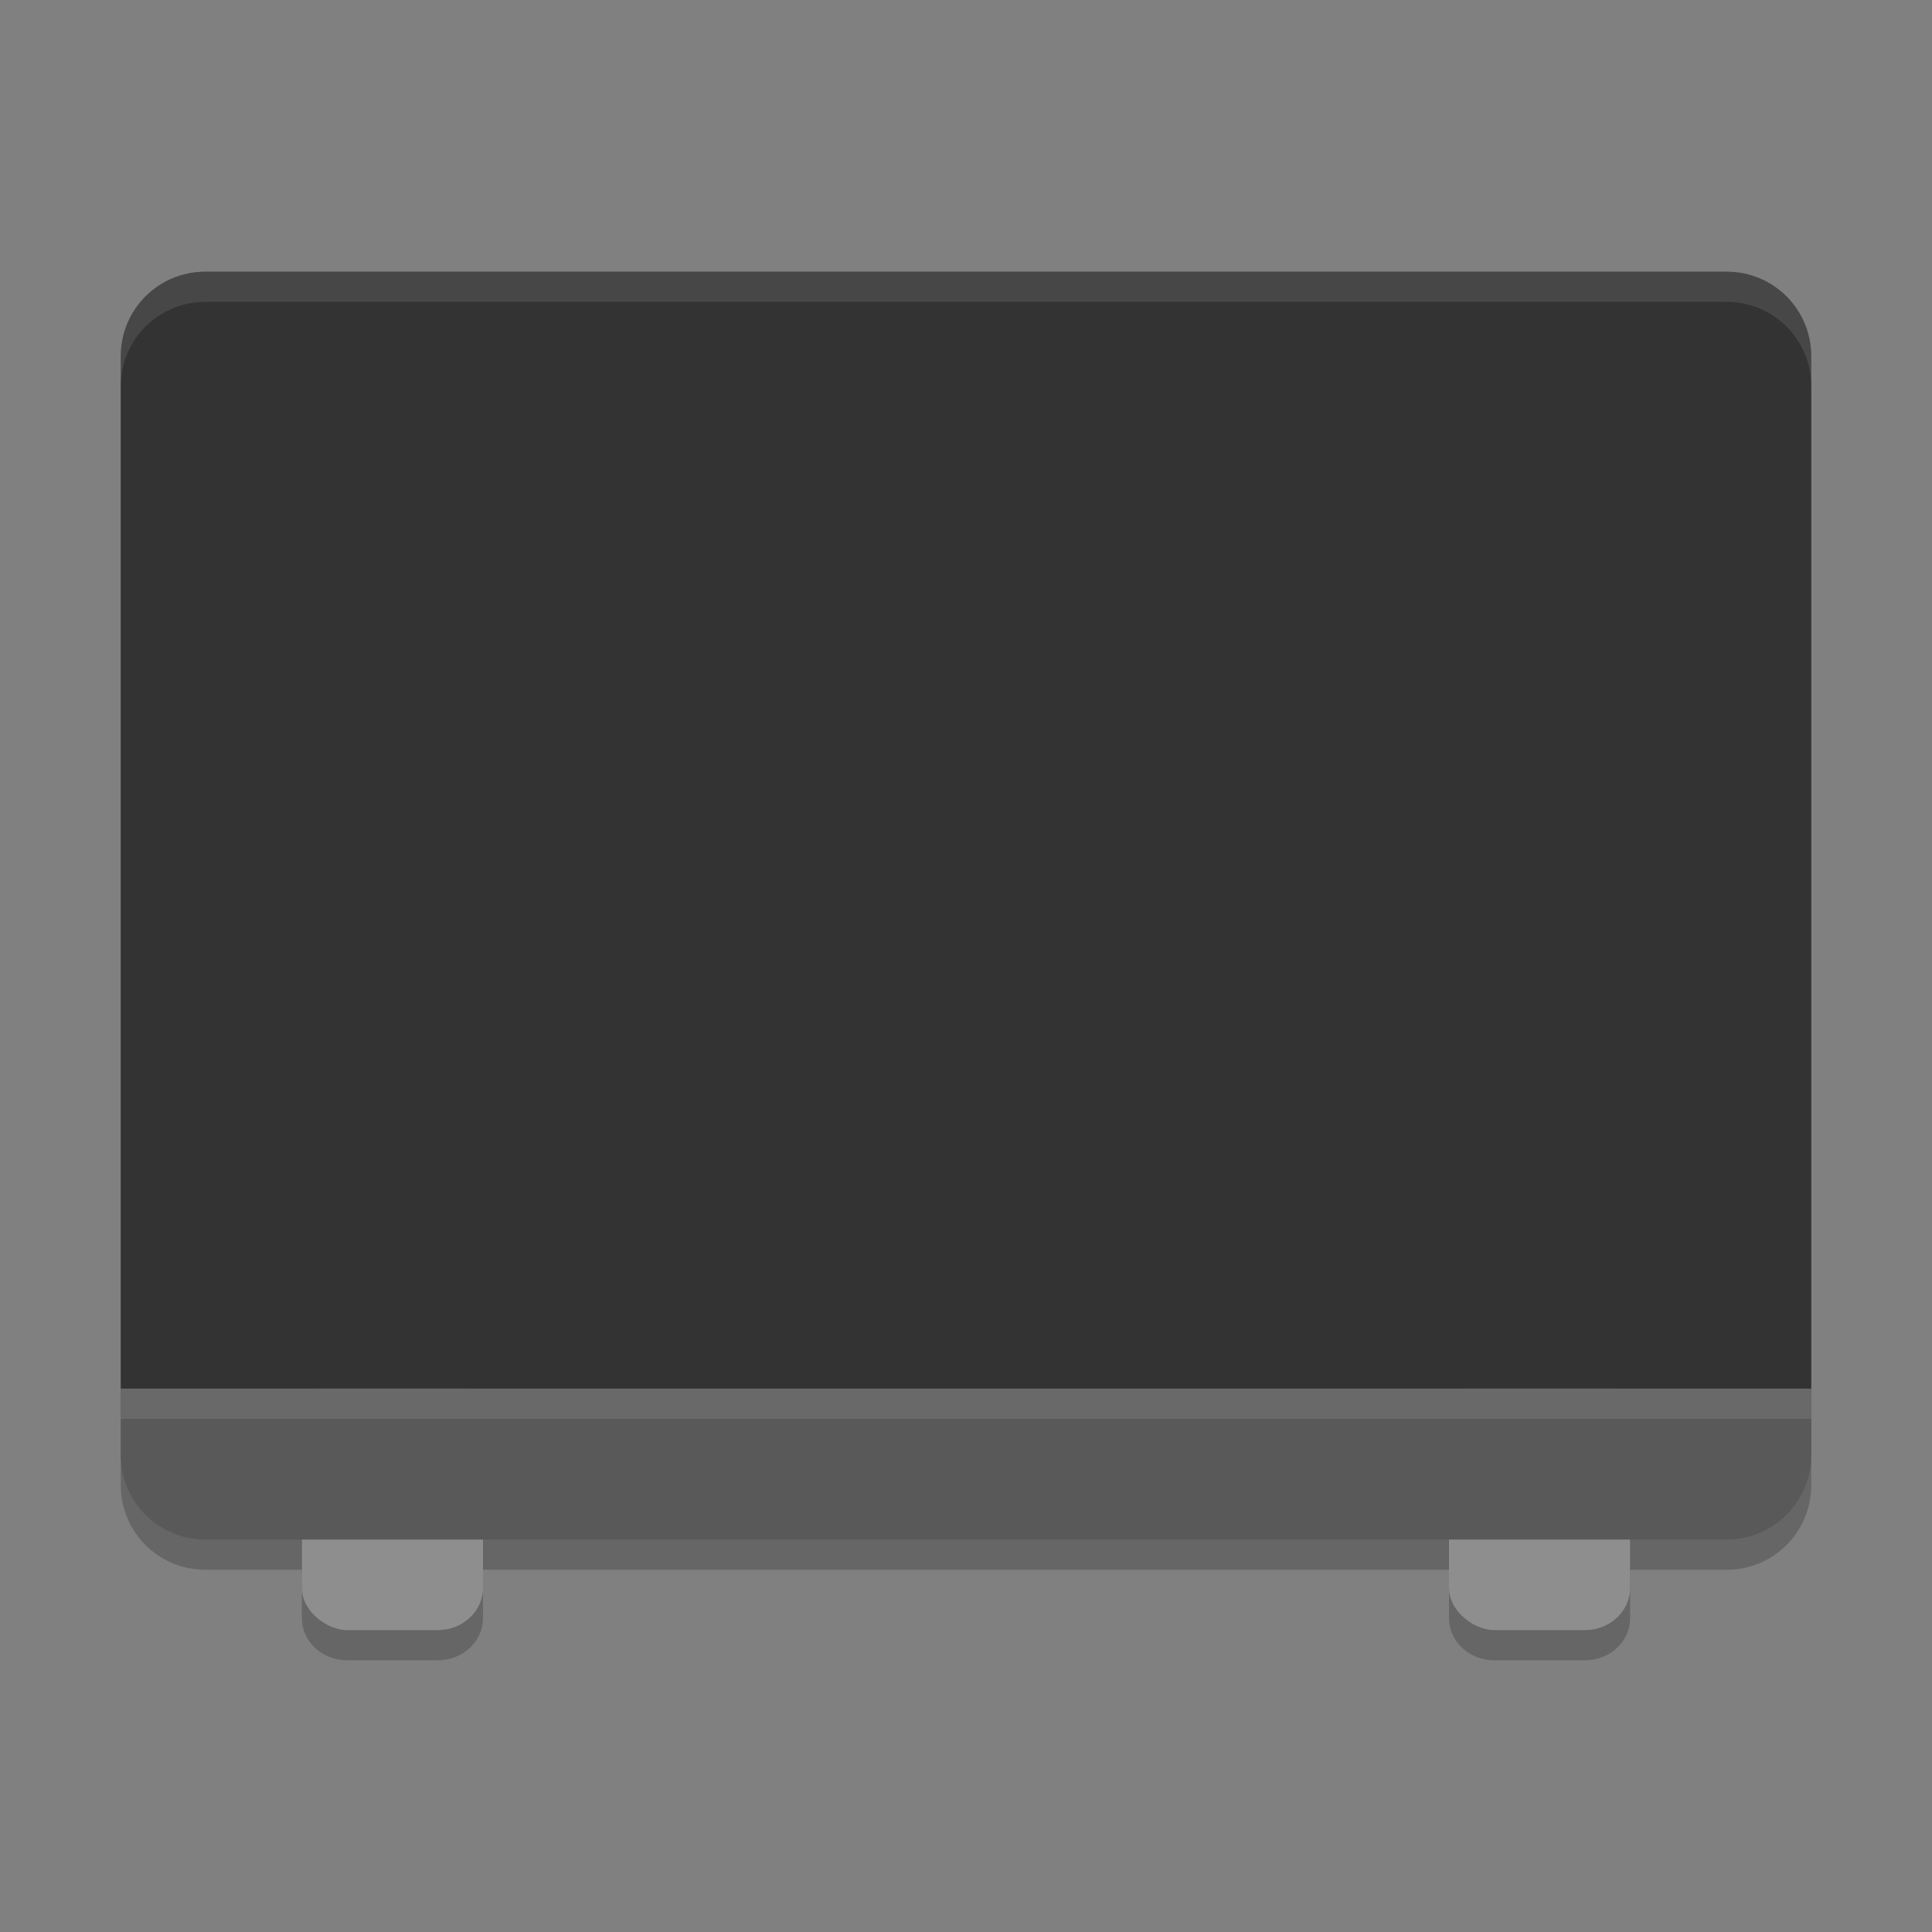
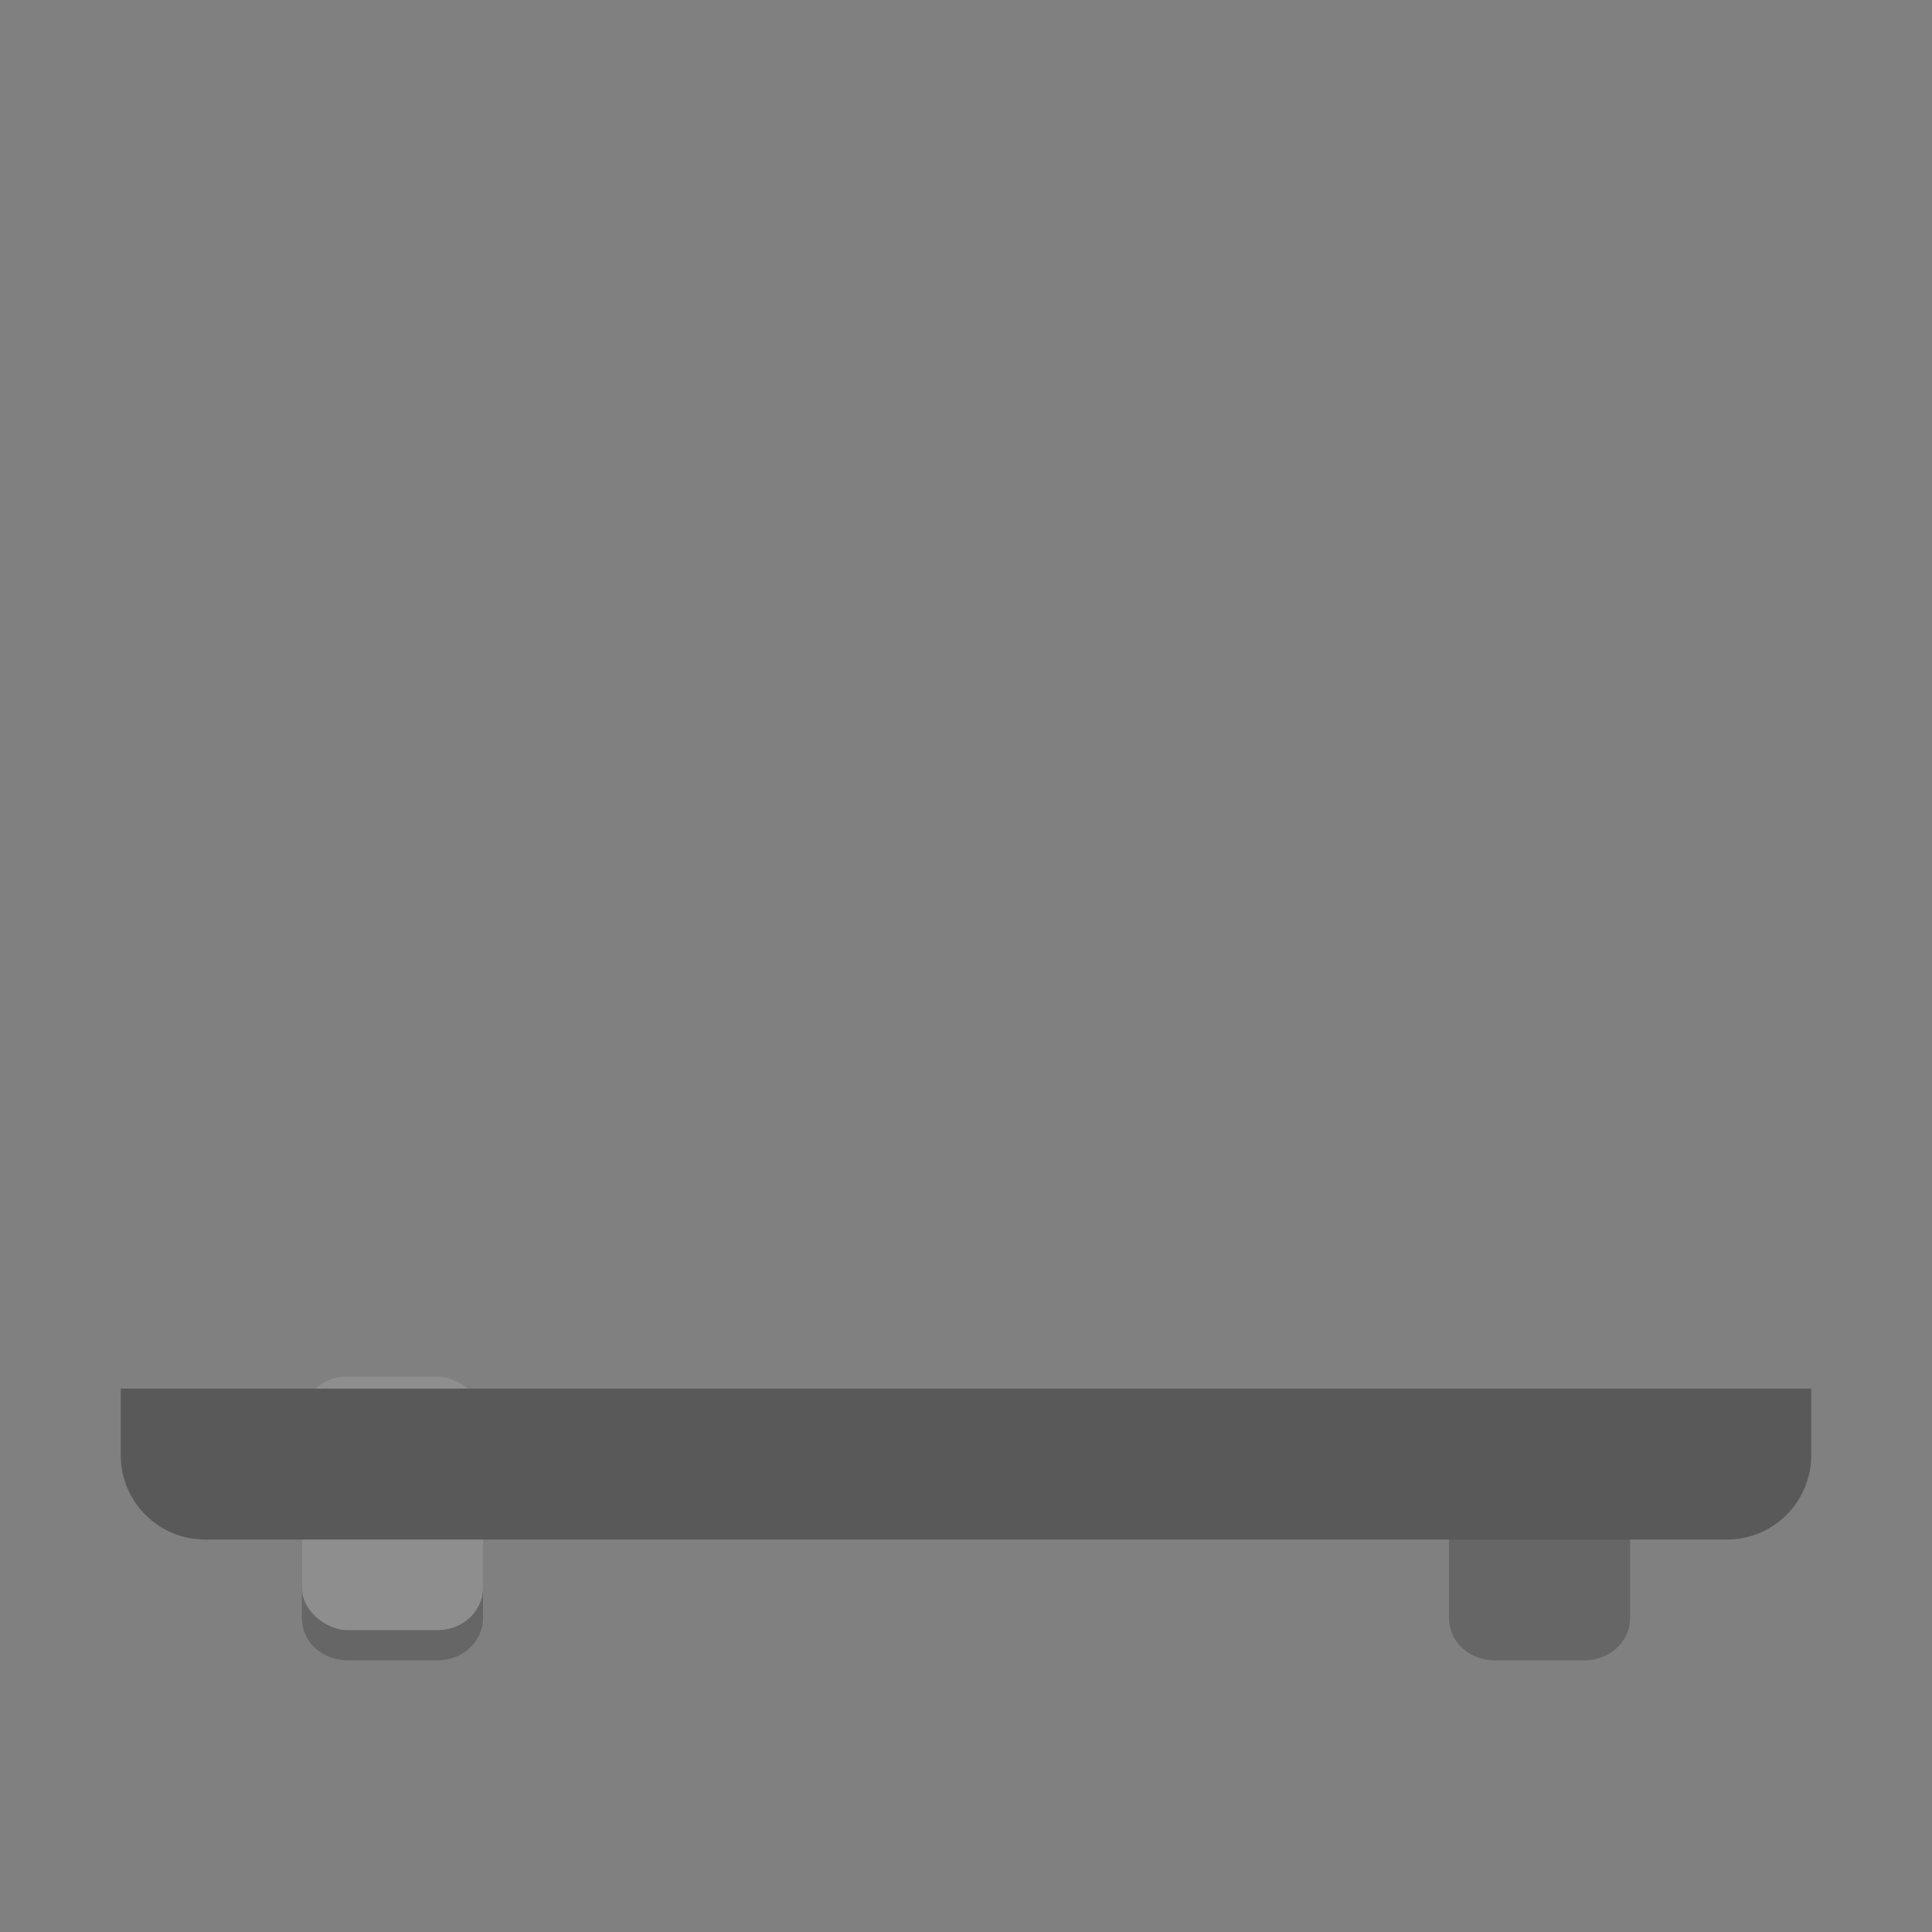
<svg xmlns="http://www.w3.org/2000/svg" width="64" height="64" version="1.1">
  <rect width="100%" height="100%" fill="#808080" stroke="none" />
  <path style="opacity:0.2" d="M 11.5,46.602 C 10.669,46.602 10,47.224 10,48 v 5.602 C 10,54.377 10.669,55 11.5,55 h 3 C 15.331,55 16,54.377 16,53.602 V 48 c 0,-0.776 -0.669,-1.398 -1.5,-1.398 z m 38,0 C 48.669,46.602 48,47.224 48,48 v 5.602 C 48,54.377 48.669,55 49.5,55 h 3 C 53.331,55 54,54.377 54,53.602 V 48 c 0,-0.776 -0.669,-1.398 -1.5,-1.398 z" />
-   <path style="opacity:0.2" d="M 6.801,10 C 5.25,10 4,11.25 4,12.801 V 46 49.199 C 4,50.75 5.25,52 6.801,52 H 57.199 C 58.75,52 60,50.75 60,49.199 V 46 12.801 C 60,11.25 58.75,10 57.199,10 Z" />
-   <rect style="fill:#8e8e8e" width="8.4" height="6" x="-54" y="-54" rx="1.4" ry="1.5" transform="matrix(0,-1,-1,0,0,0)" />
  <rect style="fill:#8e8e8e" width="8.4" height="6" x="-54" y="-16" rx="1.4" ry="1.5" transform="matrix(0,-1,-1,0,0,0)" />
  <path style="fill:#595959" d="m 4,46 v 2.2 C 4,49.751 5.249,51 6.8,51 H 57.2 C 58.751,51 60,49.751 60,48.2 V 46 Z" />
-   <path style="fill:#333333" d="M 6.8,9 C 5.249,9 4,10.249 4,11.8 V 46 H 60 V 11.8 C 60,10.249 58.751,9 57.2,9 Z" />
-   <rect style="opacity:0.1;fill:#ffffff" width="56" height="1" x="4" y="46" />
-   <path style="opacity:0.1;fill:#ffffff" d="M 6.801 9 C 5.25 9 4 10.25 4 11.801 L 4 12.801 C 4 11.25 5.25 10 6.801 10 L 57.199 10 C 58.75 10 60 11.25 60 12.801 L 60 11.801 C 60 10.25 58.75 9 57.199 9 L 6.801 9 z" />
</svg>